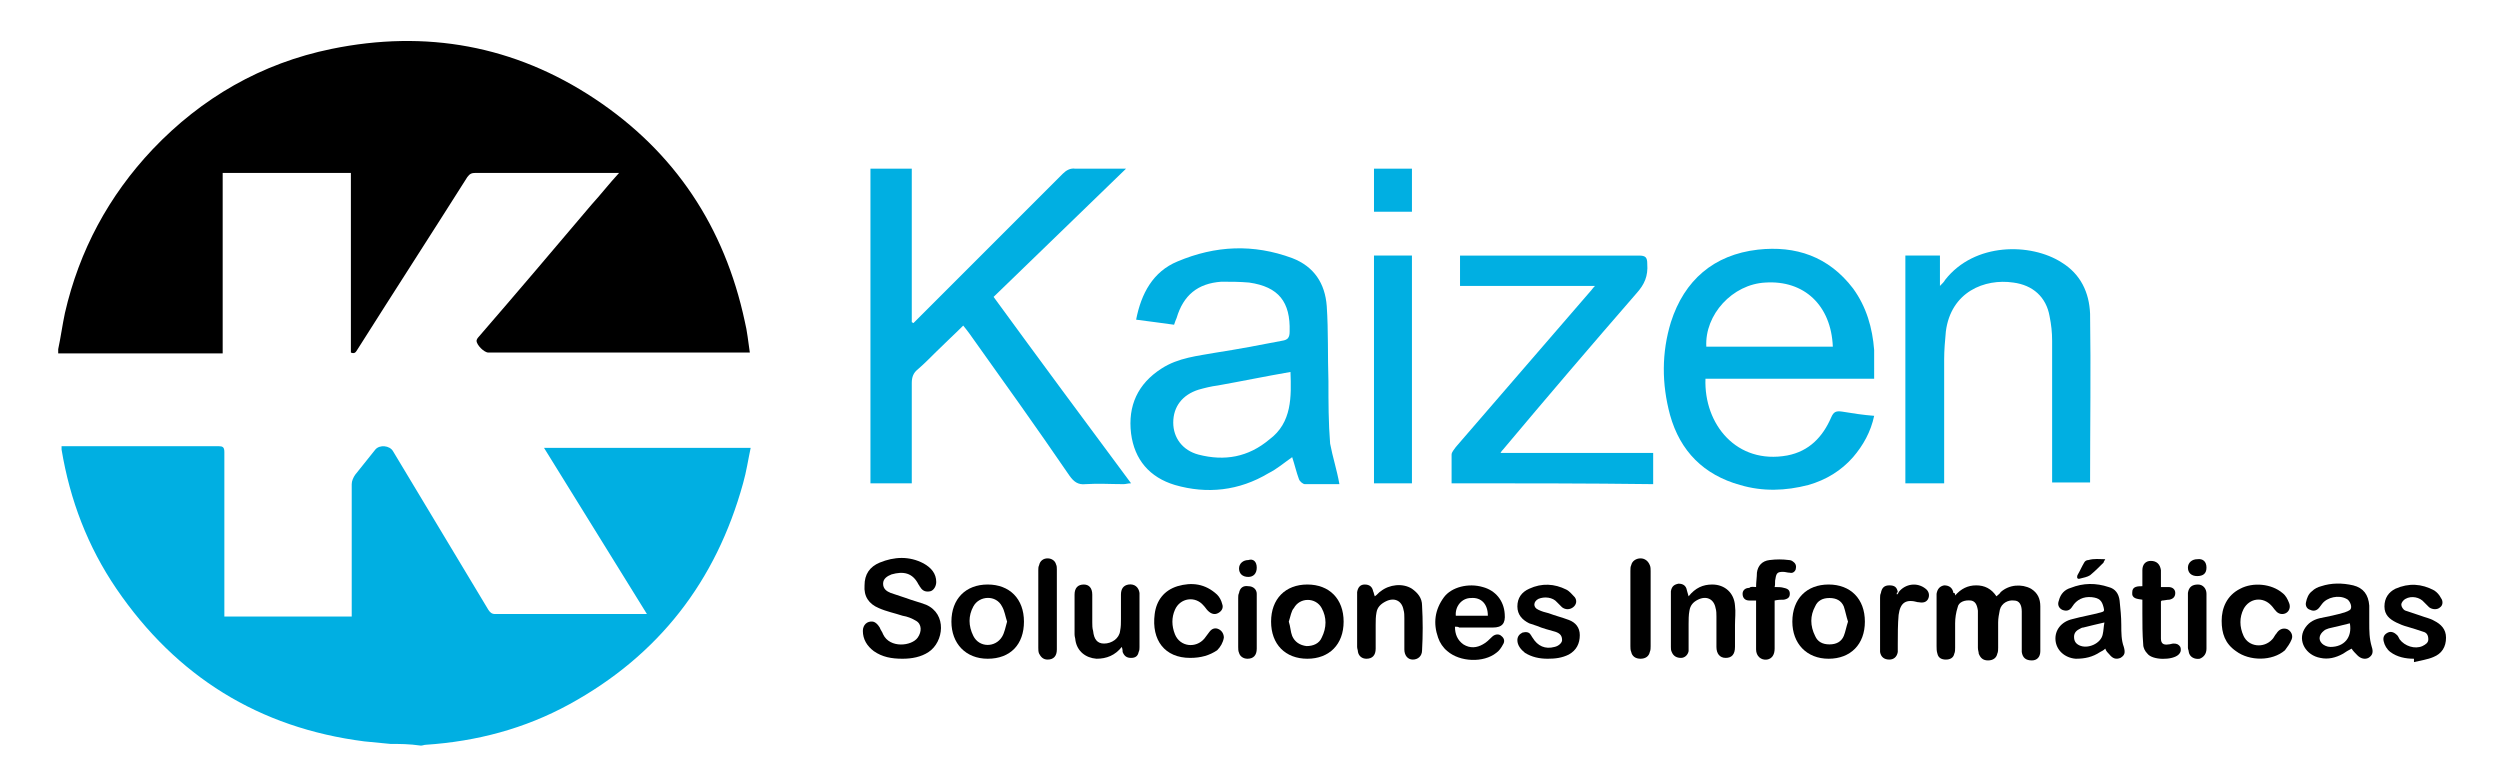
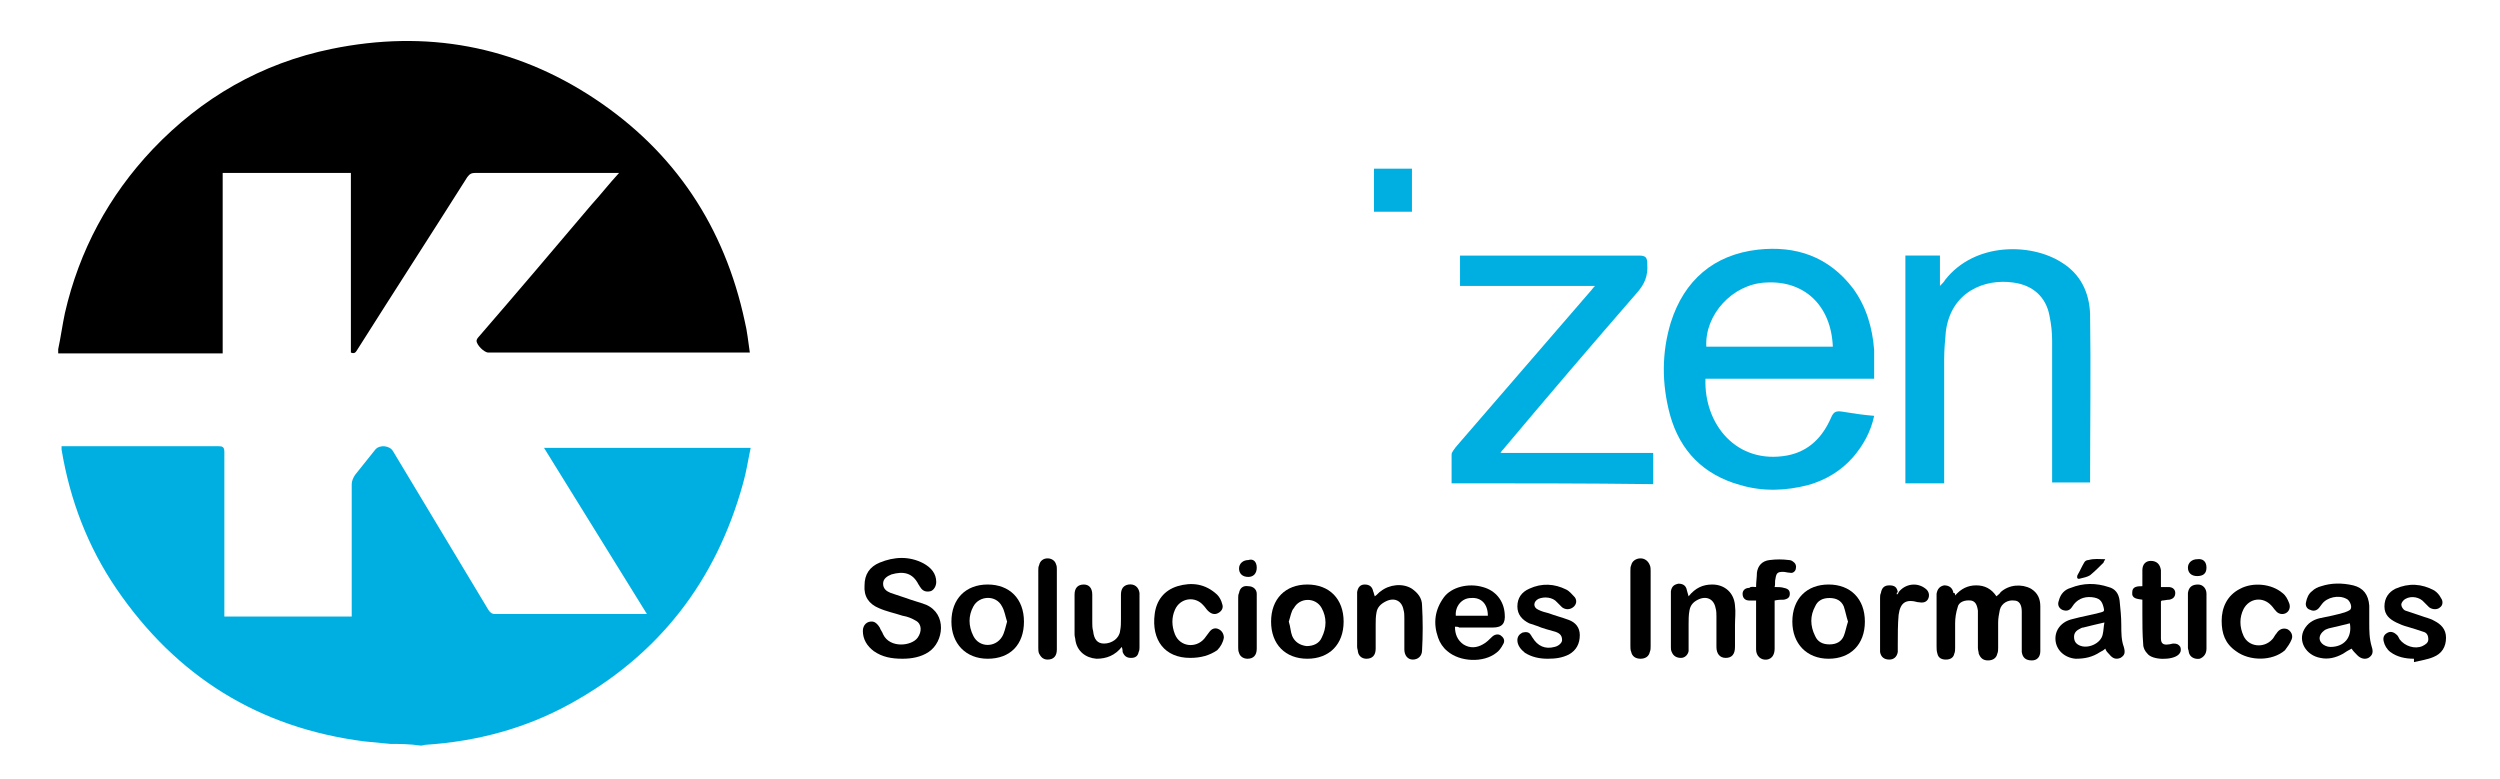
<svg xmlns="http://www.w3.org/2000/svg" version="1.1" id="Capa_1" x="0px" y="0px" viewBox="0 0 296.4 92.3" style="enable-background:new 0 0 296.4 92.3;" xml:space="preserve">
  <style type="text/css">
	.st0{fill:#00AFE2;}
</style>
  <g>
    <path d="M6.9,41.4c0.3-1.4,0.5-2.9,0.8-4.3c1.7-7.4,5.2-13.9,10.4-19.4C23.9,11.6,31,7.5,39.3,5.8C50.5,3.5,61,5.4,70.5,11.7   C80,18,85.9,26.9,88.3,38.1c0.3,1.2,0.4,2.4,0.6,3.7c-0.3,0-0.5,0-0.7,0c-10.1,0-20.2,0-30.3,0c-0.5,0-1.4-0.9-1.4-1.4   c0-0.1,0.1-0.3,0.2-0.4c4.5-5.2,9-10.5,13.4-15.7c1.1-1.2,2.1-2.5,3.3-3.8c-0.4,0-0.6,0-0.8,0c-5.4,0-10.8,0-16.2,0   c-0.5,0-0.7,0.1-1,0.5c-4.3,6.8-8.7,13.6-13,20.4c-0.2,0.3-0.3,0.6-0.8,0.4c0-7.1,0-14.2,0-21.3c-5.1,0-10.1,0-15.2,0   c0,7.1,0,14.2,0,21.4c-6.6,0-13,0-19.5,0C6.9,41.6,6.9,41.5,6.9,41.4z" />
    <path class="st0" d="M46.3,88.2c-1-0.1-2.1-0.2-3.1-0.3c-12.5-1.6-22.3-7.7-29.4-18.1c-3.4-5-5.5-10.5-6.5-16.5c0-0.1,0-0.2,0-0.4   c0.2,0,0.4,0,0.6,0c6,0,12,0,18,0c0.5,0,0.7,0.1,0.7,0.7c0,6.2,0,12.4,0,18.7c0,0.3,0,0.5,0,0.8c5.1,0,10.1,0,15.1,0   c0-0.3,0-0.5,0-0.8c0-5,0-9.9,0-14.9c0-0.4,0.2-0.8,0.4-1.1c0.8-1,1.6-2,2.4-3c0.5-0.6,1.7-0.5,2.1,0.2c3.8,6.3,7.5,12.5,11.3,18.8   c0.2,0.3,0.4,0.5,0.8,0.5c5.8,0,11.6,0,17.4,0c0.1,0,0.3,0,0.6,0c-4.1-6.6-8.1-13.1-12.2-19.7c8.2,0,16.3,0,24.5,0   c-0.3,1.4-0.5,2.8-0.9,4.2c-3.2,11.6-10,20.4-20.6,26.2c-5.3,2.9-11,4.4-17,4.8c-0.2,0-0.4,0.1-0.6,0.1   C48.5,88.2,47.4,88.2,46.3,88.2z" />
  </g>
  <g>
    <path d="M231.8,70.6c0.7-0.8,1.5-1.2,2.5-1.2c1,0,1.8,0.4,2.4,1.3c0.2-0.2,0.4-0.3,0.5-0.5c1-0.9,2.5-1,3.6-0.4   c0.8,0.5,1.1,1.2,1.1,2.1c0,1.8,0,3.5,0,5.3c0,0.7-0.4,1.1-1,1.1c-0.7,0-1.1-0.3-1.2-1c0-0.2,0-0.5,0-0.7c0-1.4,0-2.7,0-4.1   c0-0.8-0.3-1.3-0.9-1.3c-0.7-0.1-1.5,0.3-1.7,1.1c-0.1,0.5-0.2,1-0.2,1.5c0,1,0,2,0,3c0,0.2,0,0.5-0.1,0.7   c-0.1,0.5-0.5,0.8-1.1,0.8c-0.6,0-0.9-0.3-1.1-0.8c0-0.2-0.1-0.4-0.1-0.7c0-1.4,0-2.7,0-4.1c0-0.1,0-0.2,0-0.3   c-0.1-0.7-0.3-1.1-0.8-1.2c-0.8-0.1-1.5,0.2-1.6,0.8c-0.2,0.6-0.3,1.3-0.3,1.9c0,1,0,1.9,0,2.9c0,0.2,0,0.5-0.1,0.7   c-0.1,0.5-0.5,0.7-1,0.7c-0.5,0-0.9-0.2-1-0.7c-0.1-0.3-0.1-0.6-0.1-0.9c0-1.9,0-3.7,0-5.6c0-0.2,0-0.4,0-0.6   c0.1-0.6,0.4-0.9,0.9-1c0.6,0,1,0.3,1.1,0.9C231.8,70.3,231.8,70.4,231.8,70.6z" />
    <path d="M107,78.1c-1.3,0-2.4-0.2-3.4-0.9c-0.8-0.6-1.3-1.4-1.3-2.4c0-0.7,0.5-1.2,1.2-1.1c0.4,0.1,0.6,0.4,0.8,0.7   c0.1,0.3,0.3,0.5,0.4,0.8c0.8,1.7,3.4,1.4,4.1,0.4c0.5-0.7,0.5-1.6-0.2-2c-0.5-0.3-1-0.5-1.6-0.6c-0.9-0.3-1.9-0.5-2.8-0.9   c-1.2-0.5-1.8-1.4-1.7-2.7c0-1.3,0.6-2.2,1.8-2.7c1.7-0.7,3.5-0.8,5.2,0.1c0.9,0.5,1.5,1.2,1.5,2.2c0,0.5-0.3,1-0.7,1.1   c-0.5,0.1-0.9,0-1.2-0.5c-0.1-0.1-0.1-0.2-0.2-0.3c-0.7-1.4-1.8-1.6-3.2-1.2c-0.5,0.2-1,0.5-1,1.1c0,0.6,0.4,0.9,0.9,1.1   c0.6,0.2,1.2,0.4,1.8,0.6c0.8,0.3,1.6,0.5,2.4,0.8c2.5,1.1,2.1,4.4,0.3,5.6C109.2,77.9,108.1,78.1,107,78.1z" />
    <path d="M249.6,76.9c-0.2,0.2-0.4,0.3-0.6,0.4c-0.9,0.6-1.8,0.8-2.9,0.8c-1.3-0.1-2.3-1-2.4-2.2c-0.1-1.2,0.7-2.2,2-2.5   c1.1-0.3,2.3-0.5,3.4-0.8c0.4-0.1,0.4-0.2,0.3-0.6c-0.2-0.8-0.5-1.1-1.4-1.2c-1-0.1-1.8,0.3-2.3,1.1c-0.3,0.5-0.7,0.6-1.2,0.4   c-0.4-0.2-0.6-0.6-0.4-1.1c0.2-0.8,0.7-1.3,1.4-1.5c1.5-0.6,3-0.6,4.5-0.1c0.8,0.2,1.2,0.8,1.3,1.6c0.1,1,0.2,1.9,0.2,2.9   c0,0.9,0,1.8,0.3,2.6c0.2,0.7,0.1,1-0.4,1.3c-0.5,0.2-0.9,0.1-1.3-0.4C249.9,77.4,249.7,77.2,249.6,76.9z M249.5,73.8   c-0.9,0.2-1.7,0.4-2.5,0.6c-0.2,0-0.3,0.1-0.5,0.2c-0.4,0.2-0.6,0.5-0.6,0.9c0,0.5,0.2,0.8,0.6,1c1,0.5,2.6-0.2,2.8-1.3   C249.4,74.8,249.4,74.3,249.5,73.8z" />
    <path d="M278.8,76.9c-0.4,0.2-0.7,0.4-1,0.6c-0.9,0.5-1.8,0.7-2.7,0.5c-1.7-0.3-2.7-2-1.9-3.4c0.4-0.7,1-1.1,1.8-1.3   c1-0.2,2-0.4,3-0.7c0.2-0.1,0.6-0.2,0.7-0.4c0.2-0.4-0.2-1.1-0.5-1.2c-0.9-0.5-2.3-0.2-2.9,0.6c-0.1,0.1-0.2,0.3-0.3,0.4   c-0.3,0.4-0.7,0.5-1.1,0.3c-0.4-0.1-0.6-0.5-0.5-0.9c0.1-0.5,0.3-1,0.7-1.3c0.3-0.3,0.7-0.5,1.1-0.6c1.2-0.4,2.5-0.4,3.8-0.1   c1.2,0.3,1.8,1.1,1.9,2.4c0,0.7,0,1.3,0,2c0,1,0,1.9,0.3,2.9c0.2,0.6,0.1,1-0.4,1.3c-0.4,0.2-0.9,0.1-1.3-0.3   C279.2,77.4,279,77.2,278.8,76.9z M278.6,73.9c-0.8,0.2-1.6,0.4-2.5,0.6c-0.2,0.1-0.4,0.1-0.6,0.3c-0.5,0.4-0.7,1-0.2,1.5   c0.2,0.2,0.6,0.4,1,0.4C277.9,76.7,278.9,75.6,278.6,73.9z" />
    <path d="M172.5,74.3c0,0.9,0.3,1.6,1,2.1c0.8,0.5,1.6,0.4,2.3,0c0.4-0.2,0.8-0.6,1.1-0.9c0.3-0.3,0.8-0.4,1.1-0.1   c0.4,0.3,0.4,0.7,0.2,1c-0.2,0.4-0.5,0.8-0.8,1c-1.5,1.2-4.3,1.1-5.8-0.2c-0.5-0.4-0.9-1-1.1-1.6c-0.6-1.7-0.4-3.3,0.7-4.8   c0.9-1.2,2.9-1.7,4.6-1.2c1.5,0.4,2.5,1.6,2.6,3.2c0.1,1.1-0.3,1.6-1.4,1.6c-1.3,0-2.7,0-4,0C172.9,74.3,172.7,74.3,172.5,74.3z    M172.6,73c1.3,0,2.5,0,3.8,0c0-1.4-0.8-2.2-2-2.1C173.3,70.9,172.5,71.9,172.6,73z" />
    <path d="M216.8,78.1c-2.6,0-4.3-1.8-4.3-4.4c0-2.7,1.7-4.4,4.3-4.4c2.6,0,4.3,1.7,4.3,4.4C221.1,76.4,219.4,78.1,216.8,78.1z    M219.1,73.7c-0.2-0.6-0.3-1.2-0.5-1.8c-0.3-0.7-0.9-1-1.7-1c-0.8,0-1.4,0.3-1.7,1c-0.6,1.1-0.6,2.3,0,3.5c0.3,0.7,0.9,1,1.7,1   c0.8,0,1.4-0.3,1.7-1C218.8,74.9,218.9,74.3,219.1,73.7z" />
    <path d="M117.1,78.1c-2.6,0-4.3-1.8-4.3-4.4c0-2.7,1.7-4.4,4.3-4.4c2.6,0,4.3,1.7,4.3,4.4C121.4,76.4,119.8,78.1,117.1,78.1z    M119.4,73.7c-0.2-0.6-0.3-1.3-0.6-1.8c-0.7-1.4-2.7-1.3-3.4,0c-0.6,1.1-0.6,2.3,0,3.5c0.7,1.4,2.6,1.4,3.4,0.1   C119.1,75,119.2,74.4,119.4,73.7z" />
    <path d="M155,78.1c-2.6,0-4.3-1.7-4.3-4.4c0-2.7,1.7-4.4,4.3-4.4c2.6,0,4.3,1.7,4.3,4.4C159.3,76.4,157.6,78.1,155,78.1z    M152.8,73.7c0.2,0.6,0.2,1.2,0.4,1.7c0.3,0.7,0.9,1.1,1.7,1.2c0.8,0,1.5-0.3,1.8-1c0.6-1.2,0.6-2.4,0-3.5c-0.7-1.3-2.6-1.3-3.3,0   C153.1,72.4,153,73.1,152.8,73.7z" />
    <path d="M163,70.7c0.3-0.2,0.5-0.5,0.7-0.6c1-0.8,2.6-1,3.7-0.3c0.7,0.5,1.2,1.1,1.2,2c0.1,1.8,0.1,3.5,0,5.3   c0,0.7-0.5,1.1-1.1,1.1c-0.6,0-1-0.5-1-1.2c0-1.2,0-2.4,0-3.7c0-0.3,0-0.7-0.1-1c-0.2-1.1-1.1-1.5-2.1-1c-0.6,0.3-1,0.7-1.1,1.3   c-0.1,0.5-0.1,1-0.1,1.5c0,0.9,0,1.9,0,2.8c0,0.8-0.4,1.2-1.1,1.2c-0.5,0-0.9-0.3-1-0.8c0-0.2-0.1-0.4-0.1-0.6c0-2,0-4.1,0-6.1   c0-0.1,0-0.3,0-0.4c0.1-0.6,0.4-0.9,0.9-0.9c0.6,0,0.9,0.3,1,0.8C162.9,70.3,162.9,70.5,163,70.7z" />
    <path d="M200.2,70.7c0.8-1,1.7-1.4,2.8-1.4c1.5,0,2.6,1,2.7,2.5c0.1,0.8,0,1.5,0,2.3c0,0.9,0,1.8,0,2.6c0,0.9-0.4,1.3-1.1,1.3   c-0.7,0-1.1-0.5-1.1-1.3c0-1.2,0-2.4,0-3.6c0-0.3,0-0.7-0.1-1c-0.2-1.1-1.1-1.5-2.1-1c-0.6,0.3-0.9,0.7-1,1.3   c-0.1,0.5-0.1,1.1-0.1,1.6c0,0.9,0,1.8,0,2.6c0,0.2,0,0.4,0,0.6c-0.1,0.5-0.5,0.8-0.9,0.8c-0.5,0-0.9-0.2-1.1-0.7   c-0.1-0.2-0.1-0.4-0.1-0.6c0-2.1,0-4.2,0-6.2c0-0.1,0-0.2,0-0.4c0.1-0.6,0.4-0.8,0.9-0.9c0.5,0,0.9,0.2,1,0.8   C200.1,70.3,200.1,70.4,200.2,70.7z" />
    <path d="M133,76.7c-0.8,1-1.8,1.4-3,1.4c-1.3-0.1-2.3-0.9-2.5-2.2c0-0.2-0.1-0.4-0.1-0.7c0-1.6,0-3.1,0-4.7c0-0.8,0.4-1.2,1.1-1.2   c0.6,0,1,0.4,1,1.2c0,1.1,0,2.2,0,3.3c0,0.3,0,0.7,0.1,1c0.1,1,0.5,1.5,1.3,1.5c0.9,0,1.8-0.6,1.9-1.5c0.1-0.5,0.1-0.9,0.1-1.4   c0-1,0-1.9,0-2.9c0-0.7,0.3-1.1,0.9-1.2c0.7-0.1,1.2,0.3,1.3,1c0,0.1,0,0.3,0,0.4c0,2,0,4,0,6c0,0.2,0,0.4-0.1,0.6   c-0.1,0.5-0.4,0.7-0.9,0.7c-0.5,0-0.8-0.2-1-0.7C133.1,77.2,133.1,77,133,76.7z" />
    <path d="M183.5,78.1c-1,0-1.9-0.2-2.7-0.7c-0.5-0.4-0.9-0.9-0.9-1.5c0-0.4,0.2-0.7,0.6-0.9c0.4-0.1,0.8-0.1,1,0.3   c0.1,0.1,0.1,0.2,0.2,0.3c0.6,1,1.5,1.4,2.6,1.1c0.5-0.1,0.9-0.5,0.9-0.8c0-0.5-0.2-0.8-0.8-1c-0.7-0.2-1.5-0.4-2.2-0.7   c-0.3-0.1-0.6-0.2-0.9-0.3c-0.8-0.4-1.4-1-1.4-2c0-1,0.5-1.7,1.4-2.1c1.5-0.7,3-0.6,4.4,0.1c0.4,0.2,0.7,0.6,1,0.9   c0.3,0.4,0.2,0.9-0.2,1.2c-0.4,0.3-0.9,0.3-1.3,0c-0.2-0.2-0.4-0.4-0.6-0.6c-0.5-0.6-1.5-0.7-2.2-0.4c-0.6,0.3-0.7,1,0,1.3   c0.4,0.2,0.8,0.3,1.2,0.4c0.8,0.3,1.6,0.5,2.4,0.8c0.8,0.3,1.3,0.9,1.3,1.8c0,1-0.4,1.8-1.3,2.3C185.2,78,184.4,78.1,183.5,78.1z" />
    <path d="M286.2,78.1c-1,0-2-0.2-2.8-0.8c-0.4-0.3-0.7-0.8-0.8-1.3c-0.1-0.5,0.1-0.8,0.5-1c0.4-0.2,0.8,0,1.1,0.3   c0.1,0.1,0.2,0.3,0.3,0.5c0.6,0.8,1.8,1.2,2.7,0.8c0.4-0.2,0.7-0.4,0.7-0.8c0-0.5-0.2-0.8-0.6-0.9c-0.6-0.2-1.2-0.4-1.9-0.6   c-0.4-0.1-0.9-0.3-1.3-0.5c-0.8-0.4-1.4-0.9-1.4-1.9c0-1,0.5-1.7,1.3-2.1c1.6-0.7,3.1-0.6,4.6,0.2c0.3,0.2,0.6,0.5,0.8,0.9   c0.3,0.4,0.2,0.9-0.1,1.1c-0.3,0.3-0.9,0.3-1.3,0c-0.2-0.2-0.4-0.4-0.6-0.6c-0.5-0.6-1.5-0.8-2.2-0.4c-0.2,0.1-0.5,0.4-0.5,0.7   c0,0.2,0.2,0.6,0.5,0.7c0.6,0.2,1.2,0.4,1.8,0.6c0.5,0.2,1.1,0.3,1.6,0.6c0.8,0.4,1.4,1,1.4,2c0,1.1-0.5,1.9-1.5,2.3   c-0.7,0.3-1.5,0.4-2.3,0.6C286.2,78.2,286.2,78.2,286.2,78.1z" />
    <path d="M141.1,78c-3,0-4.6-2.1-4.2-5.2c0.2-1.6,1.1-2.8,2.7-3.3c1.7-0.5,3.3-0.3,4.7,1c0.3,0.3,0.5,0.7,0.6,1.1   c0.2,0.5-0.1,0.9-0.5,1.1c-0.4,0.2-0.8,0.1-1.2-0.3c-0.2-0.2-0.3-0.4-0.5-0.6c-1-1.2-2.8-0.9-3.4,0.5c-0.4,0.9-0.4,1.9,0,2.9   c0.6,1.5,2.5,1.7,3.5,0.5c0.2-0.3,0.4-0.5,0.6-0.8c0.3-0.4,0.7-0.5,1.1-0.3c0.4,0.2,0.6,0.6,0.6,1c-0.1,0.6-0.4,1.1-0.8,1.5   C143.4,77.7,142.4,78,141.1,78z" />
    <path d="M263.4,73.6c0-1.5,0.6-3,2.2-3.8c1.5-0.8,3.7-0.6,5,0.5c0.4,0.3,0.6,0.7,0.8,1.2c0.2,0.5,0,1-0.4,1.2   c-0.4,0.2-0.9,0.1-1.2-0.3c-0.2-0.2-0.3-0.4-0.5-0.6c-1-1.1-2.6-0.9-3.3,0.4c-0.5,1-0.5,2.1,0,3.2c0.6,1.3,2.4,1.5,3.4,0.4   c0.2-0.2,0.3-0.5,0.5-0.7c0.3-0.5,0.8-0.7,1.3-0.5c0.4,0.2,0.7,0.7,0.5,1.2c-0.2,0.5-0.5,0.9-0.8,1.3c-1.5,1.3-4.2,1.3-5.8,0.1   C263.8,76.3,263.4,75.1,263.4,73.6z" />
    <path d="M208.2,69.6c0-0.6,0.1-1.2,0.1-1.7c0.1-0.8,0.6-1.4,1.5-1.5c0.8-0.1,1.5-0.1,2.3,0c0.2,0,0.4,0.1,0.5,0.2   c0.3,0.2,0.4,0.5,0.3,0.9c-0.1,0.3-0.4,0.5-0.7,0.4c-0.3,0-0.5-0.1-0.8-0.1c-0.6,0-0.8,0.1-0.9,0.8c-0.1,0.3,0,0.7-0.1,1   c0.4,0,0.8,0,1.1,0.1c0.5,0.1,0.7,0.3,0.7,0.7c0,0.4-0.2,0.6-0.7,0.7c-0.3,0-0.7,0-1.1,0.1c0,0.2,0,0.4,0,0.5c0,1.7,0,3.4,0,5.2   c0,0.7-0.3,1.2-0.9,1.3c-0.7,0.1-1.3-0.4-1.3-1.2c0-1.8,0-3.5,0-5.3c0-0.2,0-0.3,0-0.5c-0.3,0-0.5,0-0.8,0c-0.5,0-0.8-0.3-0.8-0.8   c0-0.4,0.3-0.7,0.8-0.7C207.6,69.5,207.9,69.6,208.2,69.6z" />
    <path d="M256.2,69.6c0.4,0,0.6,0,0.9,0c0.5,0,0.8,0.3,0.8,0.7c0,0.4-0.2,0.7-0.7,0.8c-0.3,0-0.6,0.1-0.9,0.1c0,0-0.1,0.1-0.1,0.1   c0,1.5,0,3,0,4.4c0,0.6,0.3,0.8,0.9,0.7c0.2,0,0.4-0.1,0.6-0.1c0.4,0,0.6,0.1,0.8,0.4c0.1,0.3,0.1,0.6-0.2,0.9c0,0,0,0,0,0   c-0.7,0.7-3.1,0.7-3.7-0.1c-0.3-0.3-0.5-0.7-0.5-1.1c-0.1-1.2-0.1-2.5-0.1-3.7c0-0.5,0-1.1,0-1.6c-0.6-0.1-1.3-0.1-1.2-0.9   c0-0.7,0.7-0.7,1.2-0.7c0-0.6,0-1.3,0-1.9c0-0.7,0.4-1.1,1-1.1c0.7,0,1.1,0.4,1.2,1.1C256.2,68.2,256.2,68.8,256.2,69.6z" />
    <path d="M193.3,72.1c0-1.5,0-2.9,0-4.4c0-0.3,0-0.5,0.1-0.7c0.1-0.5,0.6-0.8,1.1-0.8c0.5,0,0.9,0.3,1.1,0.8   c0.1,0.2,0.1,0.5,0.1,0.7c0,3,0,5.9,0,8.9c0,0.2,0,0.5-0.1,0.7c-0.1,0.5-0.5,0.8-1.1,0.8c-0.6,0-1-0.3-1.1-0.8   c-0.1-0.2-0.1-0.5-0.1-0.7C193.3,75.1,193.3,73.6,193.3,72.1z" />
    <path d="M224.9,70.5c0.1-0.1,0.2-0.2,0.2-0.3c0.8-1,2.2-1.2,3.2-0.4c0.4,0.3,0.5,0.8,0.3,1.2c-0.2,0.4-0.6,0.5-1.1,0.4   c0,0-0.1,0-0.1,0c-1.4-0.4-2.1,0-2.3,1.5c-0.1,1.1-0.1,2.3-0.1,3.5c0,0.3,0,0.6,0,0.9c-0.1,0.6-0.5,0.9-1,0.9c-0.6,0-1-0.3-1.1-0.9   c0-0.2,0-0.4,0-0.5c0-2,0-3.9,0-5.9c0-0.2,0-0.4,0.1-0.6c0.1-0.6,0.4-0.9,1-0.9c0.6,0,0.9,0.2,1,0.8   C224.8,70.3,224.9,70.4,224.9,70.5z" />
    <path d="M125.3,72.2c0,1.6,0,3.2,0,4.8c0,0.8-0.4,1.2-1.1,1.2c-0.5,0-0.8-0.3-1-0.7c-0.1-0.2-0.1-0.5-0.1-0.7c0-3.1,0-6.1,0-9.2   c0-0.2,0-0.4,0.1-0.6c0.1-0.5,0.5-0.8,1-0.8c0.5,0,0.9,0.3,1,0.7c0.1,0.2,0.1,0.4,0.1,0.6C125.3,69.1,125.3,70.6,125.3,72.2z" />
    <path d="M149,73.7c0,1.1,0,2.1,0,3.2c0,0.8-0.4,1.2-1.1,1.2c-0.5,0-0.9-0.3-1-0.7c-0.1-0.2-0.1-0.5-0.1-0.7c0-1.9,0-3.9,0-5.8   c0-0.2,0-0.4,0.1-0.6c0.1-0.6,0.5-0.9,1.1-0.8c0.6,0,1,0.4,1,0.9c0,0.4,0,0.9,0,1.3C149,72.3,149,73,149,73.7z" />
    <path d="M261.6,73.7c0,1.1,0,2.1,0,3.2c0,0.6-0.3,1-0.8,1.2c-0.6,0.1-1.2-0.2-1.3-0.8c0-0.2-0.1-0.3-0.1-0.5c0-2,0-4.1,0-6.1   c0-0.1,0-0.2,0-0.4c0.1-0.7,0.5-1,1.2-1c0.6,0,1,0.5,1,1.1C261.6,71.5,261.6,72.6,261.6,73.7z" />
    <path d="M249.6,66.3c-0.1,0.2-0.2,0.3-0.2,0.4c-0.5,0.5-1,1-1.6,1.5c-0.3,0.2-0.8,0.3-1.2,0.4c-0.3,0.1-0.4-0.1-0.3-0.4   c0.3-0.5,0.5-1,0.8-1.5c0.1-0.2,0.3-0.3,0.5-0.3C248.3,66.2,248.9,66.3,249.6,66.3z" />
    <path d="M149,67.3c0,0.7-0.4,1.1-1,1.1c-0.7,0-1.1-0.4-1.1-1c0-0.6,0.5-1,1.1-1C148.6,66.2,149,66.6,149,67.3z" />
    <path d="M261.6,67.3c0,0.7-0.4,1-1.1,1c-0.7,0-1.1-0.4-1.1-1c0-0.6,0.5-1,1.1-1C261.2,66.2,261.6,66.6,261.6,67.3z" />
  </g>
  <g>
-     <path class="st0" d="M133.5,20c-5.4,5.2-10.5,10.2-15.7,15.2c5.4,7.4,10.8,14.7,16.3,22.1c-0.4,0-0.6,0.1-0.9,0.1   c-1.5,0-3-0.1-4.5,0c-0.9,0.1-1.4-0.3-1.9-1c-3.9-5.7-7.9-11.3-11.9-16.9c-0.2-0.3-0.4-0.5-0.7-0.9c-1.1,1.1-2.2,2.1-3.2,3.1   c-0.7,0.7-1.5,1.5-2.2,2.1c-0.5,0.4-0.7,0.9-0.7,1.6c0,3.6,0,7.2,0,10.8c0,0.3,0,0.7,0,1.1c-1.7,0-3.2,0-4.9,0   c0-12.4,0-24.8,0-37.3c1.6,0,3.2,0,4.9,0c0,6.1,0,12.1,0,18.2c0.1,0,0.1,0.1,0.2,0.1c0.3-0.3,0.6-0.6,0.9-0.9   c5.6-5.6,11.2-11.2,16.8-16.8c0.4-0.4,0.9-0.7,1.5-0.6C129.4,20,131.3,20,133.5,20z" />
-     <path class="st0" d="M158.8,57.4c-1.3,0-2.7,0-4.1,0c-0.2,0-0.6-0.3-0.7-0.6c-0.3-0.8-0.5-1.7-0.8-2.6c-1,0.7-1.8,1.4-2.8,1.9   c-3.5,2.1-7.3,2.5-11.1,1.4c-3-0.9-4.8-3-5.2-6.1c-0.4-3.3,0.8-5.9,3.6-7.7c2-1.3,4.3-1.5,6.5-1.9c2.6-0.4,5.2-0.9,7.8-1.4   c0.7-0.1,0.9-0.4,0.9-1.1c0.1-3.5-1.3-5.3-4.8-5.8c-1.1-0.1-2.2-0.1-3.3-0.1c-2.8,0.2-4.5,1.6-5.3,4.3c-0.1,0.2-0.2,0.5-0.3,0.8   c-1.5-0.2-2.9-0.4-4.5-0.6c0.6-3.1,2-5.7,4.9-6.9c4.5-1.9,9-2.1,13.6-0.4c2.6,1,3.9,3,4.1,5.7c0.2,3,0.1,5.9,0.2,8.9   c0,2.5,0,4.9,0.2,7.4C158,54.2,158.5,55.7,158.8,57.4z M153,44.1c-2.9,0.5-5.8,1.1-8.6,1.6c-0.8,0.1-1.6,0.3-2.3,0.5   c-1.9,0.6-3,2-3,3.9c0,1.8,1.1,3.3,3,3.8c3.1,0.8,5.9,0.3,8.4-1.8C153.2,50.1,153.1,47,153,44.1z" />
    <path class="st0" d="M222.2,44.9c-6.7,0-13.4,0-20,0c-0.2,5.4,3.7,10.2,9.7,9.1c2.6-0.5,4.2-2.2,5.2-4.5c0.3-0.7,0.6-0.8,1.3-0.7   c1.2,0.2,2.5,0.4,3.8,0.5c-0.4,1.9-1.3,3.5-2.5,4.9c-1.4,1.6-3.2,2.7-5.3,3.3c-2.7,0.7-5.4,0.8-8.1,0c-4.3-1.2-7.1-4-8.3-8.3   c-1-3.7-1-7.4,0.1-11c1.6-5,5.1-8,10.3-8.6c4.5-0.5,8.4,0.8,11.3,4.6c1.6,2.2,2.3,4.7,2.5,7.3C222.2,42.6,222.2,43.7,222.2,44.9z    M217.3,41.1c-0.2-4.9-3.4-7.9-8-7.6c-3.9,0.2-7.2,3.8-7,7.6C207.3,41.1,212.3,41.1,217.3,41.1z" />
    <path class="st0" d="M230.5,57.3c-1.6,0-3,0-4.6,0c0-9,0-18,0-27c1.4,0,2.7,0,4.1,0c0,1.2,0,2.3,0,3.6c0.3-0.3,0.5-0.5,0.6-0.7   c3.5-4.5,10.2-4.4,13.8-2.1c2.3,1.4,3.3,3.6,3.4,6.1c0.1,6.6,0,13.3,0,20c-1.4,0-2.9,0-4.5,0c0-0.4,0-0.7,0-1.1   c0-5.2,0-10.4,0-15.7c0-1-0.1-1.9-0.3-2.9c-0.4-2.3-2-3.7-4.3-4c-3.4-0.5-7.4,1.1-8,5.8c-0.1,1.1-0.2,2.2-0.2,3.3c0,4.5,0,9,0,13.5   C230.5,56.5,230.5,56.9,230.5,57.3z" />
    <path class="st0" d="M172.1,57.3c0-1.2,0-2.3,0-3.4c0-0.3,0.3-0.6,0.5-0.9c5.3-6.1,10.6-12.3,15.9-18.4c0.2-0.2,0.3-0.4,0.6-0.7   c-5.4,0-10.6,0-16,0c0-1.2,0-2.4,0-3.6c0.3,0,0.7,0,1,0c6.7,0,13.4,0,20.2,0c0.8,0,1,0.2,1,1c0.1,1.4-0.3,2.4-1.3,3.5   c-5.3,6.1-10.6,12.3-15.8,18.5c-0.1,0.1-0.2,0.2-0.3,0.4c6.1,0,12,0,18.1,0c0,1.2,0,2.5,0,3.7C188.1,57.3,180.2,57.3,172.1,57.3z" />
-     <path class="st0" d="M167.4,57.3c-1.5,0-3,0-4.5,0c0-9,0-18,0-27c1.5,0,3,0,4.5,0C167.4,39.3,167.4,48.3,167.4,57.3z" />
    <path class="st0" d="M162.9,25.1c0-1.7,0-3.4,0-5.1c1.5,0,3,0,4.5,0c0,1.7,0,3.4,0,5.1C165.9,25.1,164.4,25.1,162.9,25.1z" />
  </g>
</svg>